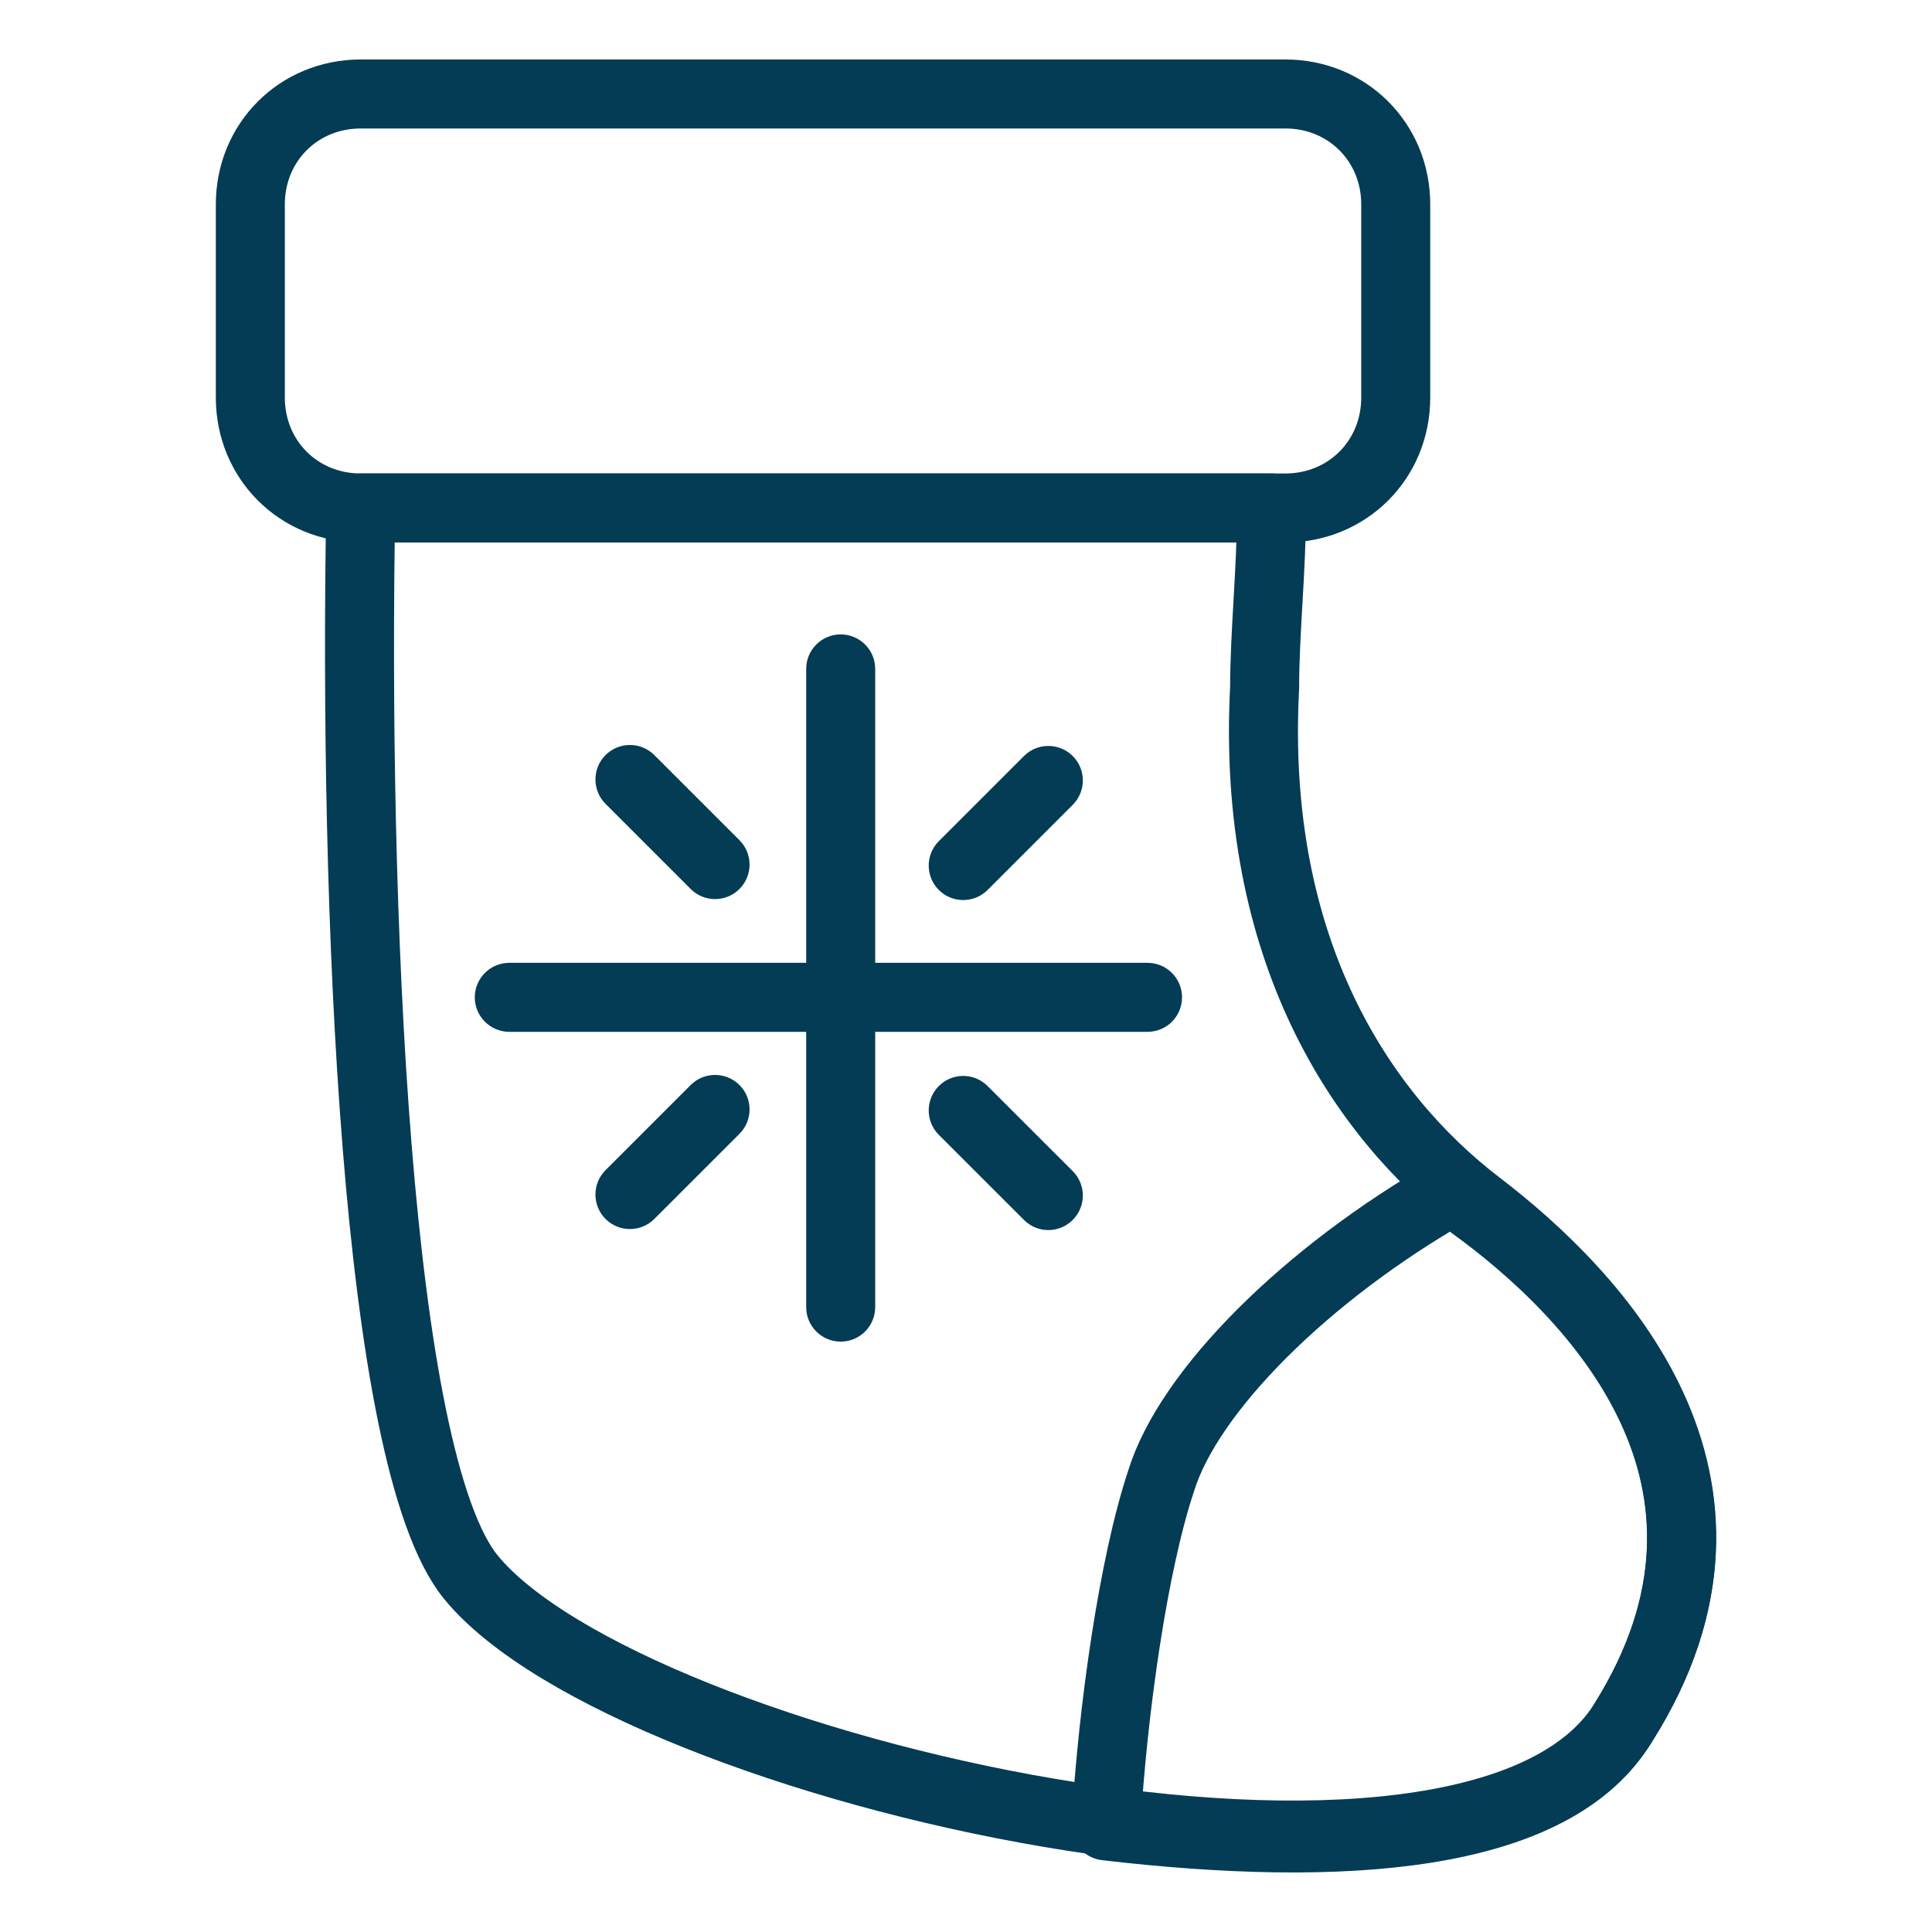
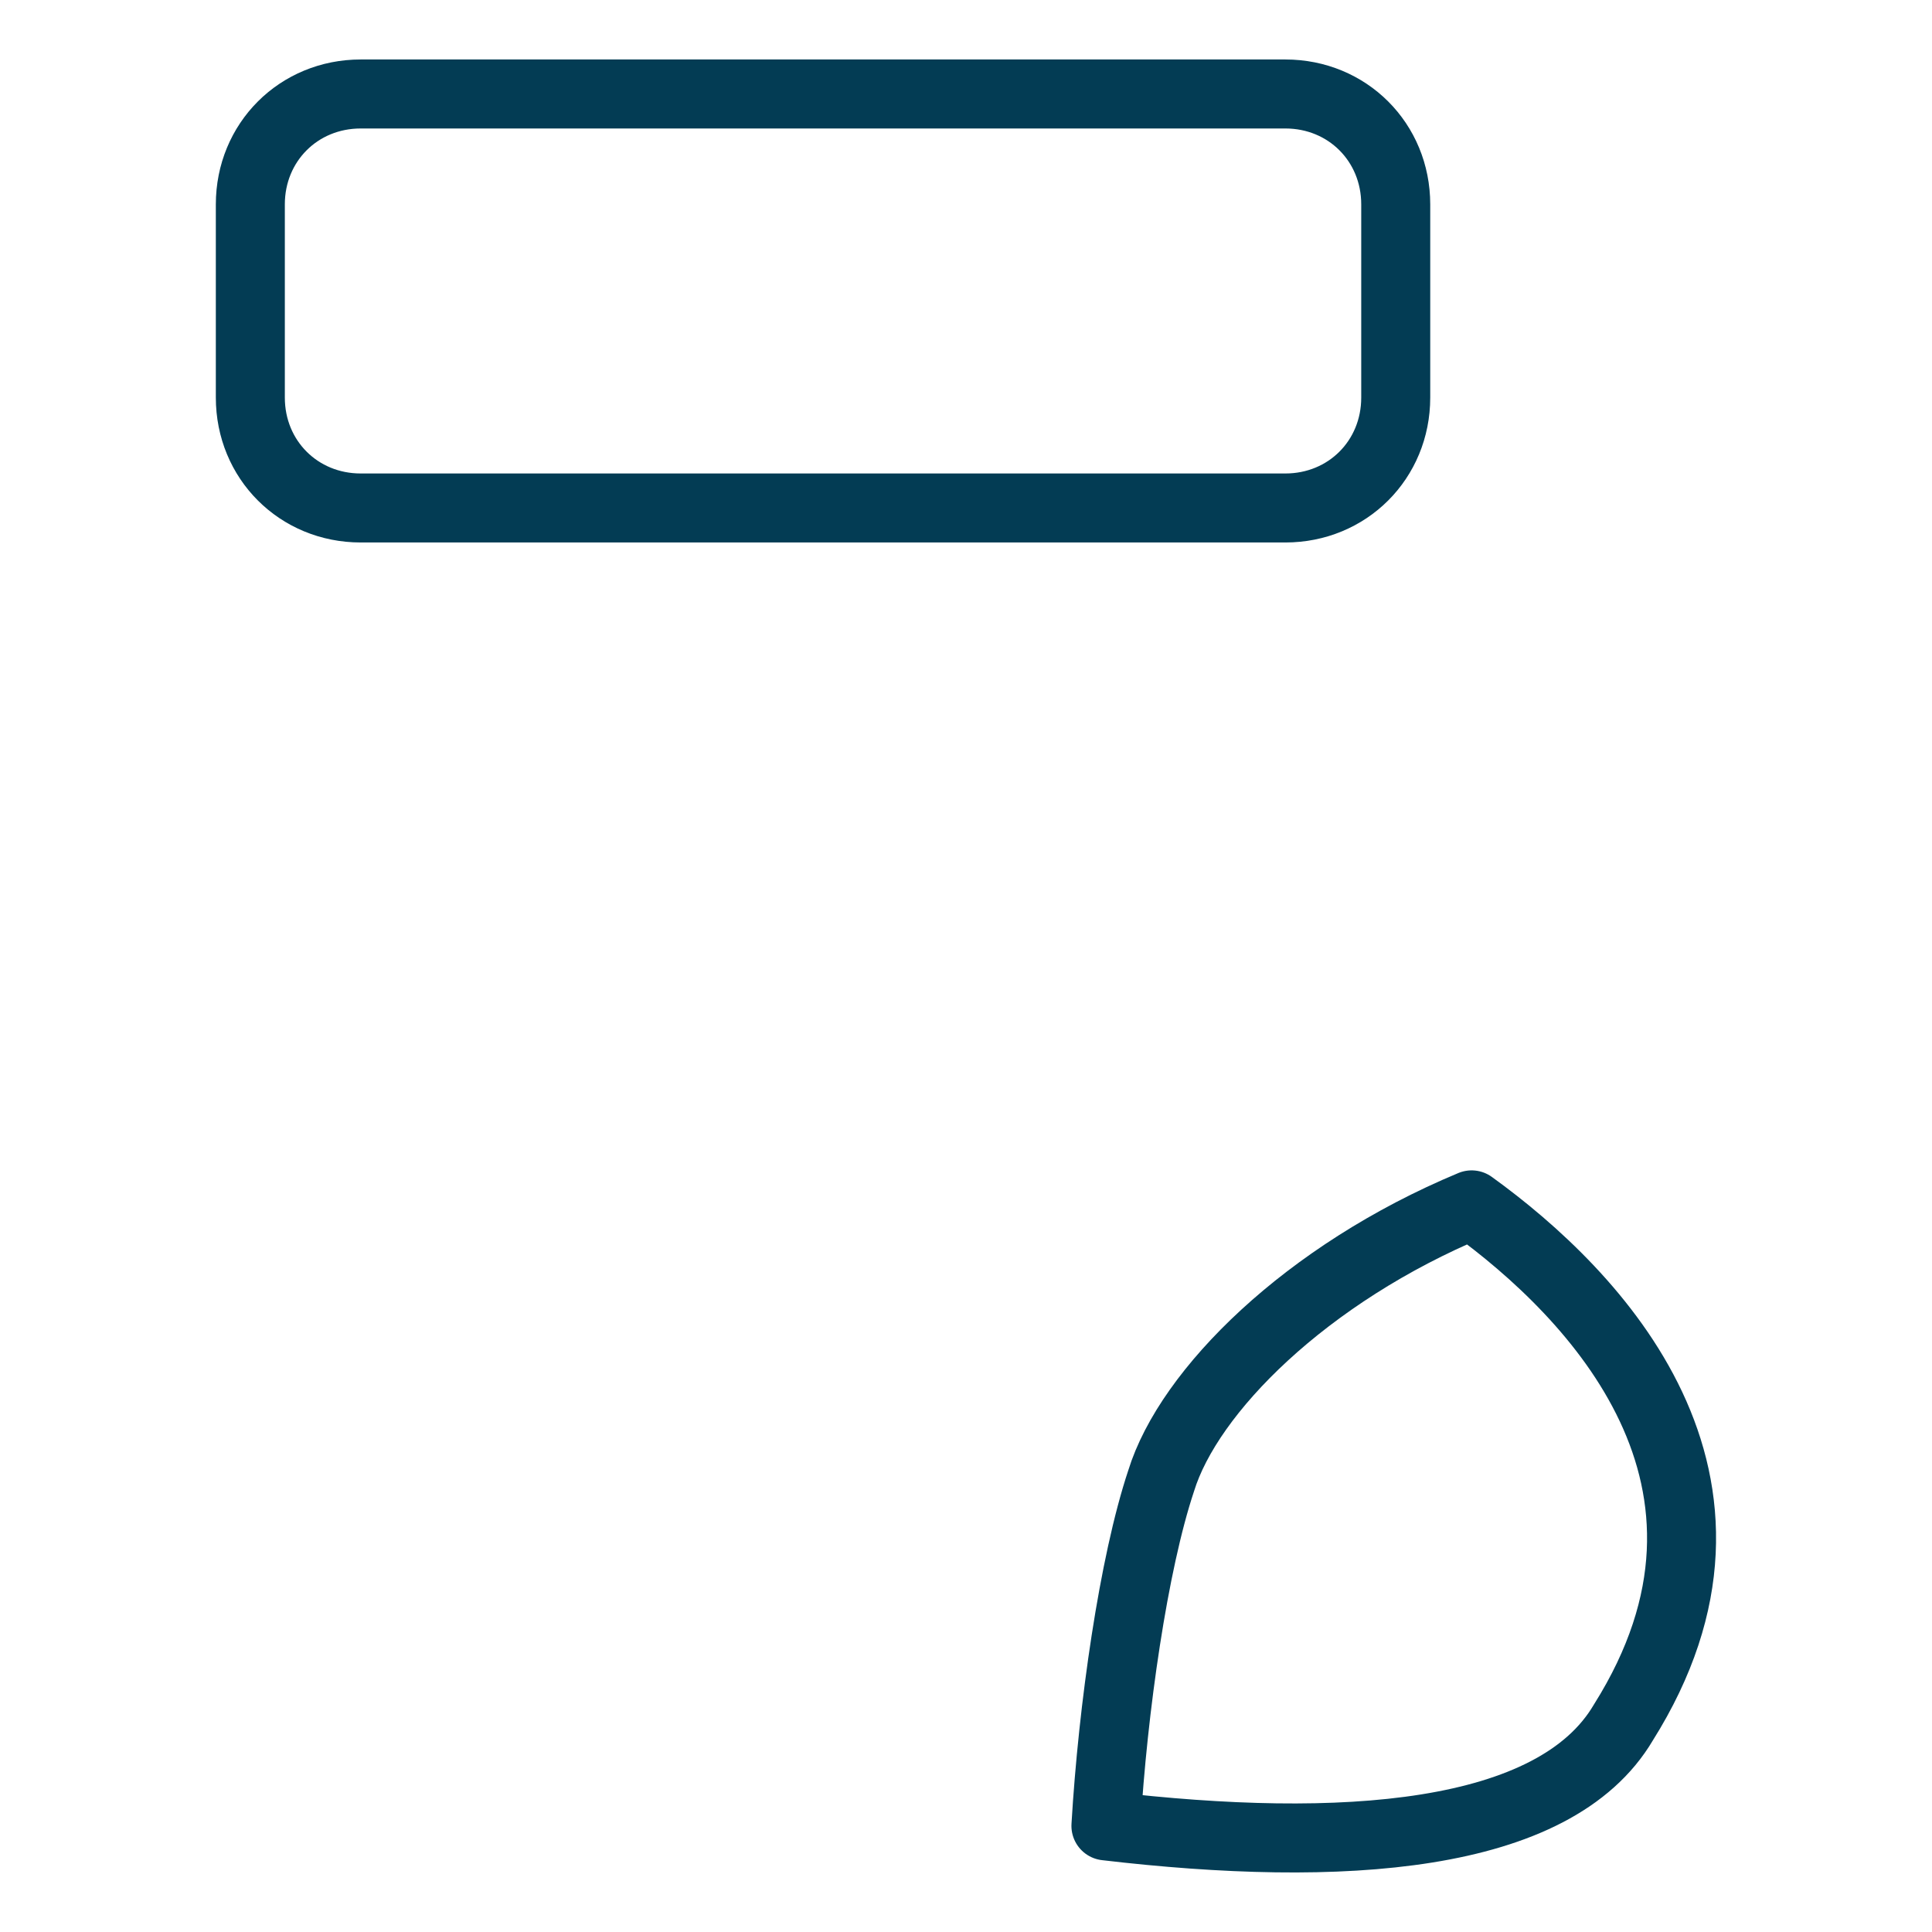
<svg xmlns="http://www.w3.org/2000/svg" width="28" height="28" viewBox="0 0 28 28" fill="none">
-   <path d="M21.428 17.462C19.728 16.162 18.128 13.762 18.328 9.962C18.328 9.162 18.428 8.262 18.428 7.362H5.228C5.128 13.062 5.428 21.162 6.828 22.862C9.128 25.662 21.328 28.462 23.528 24.962C25.728 21.462 23.128 18.762 21.428 17.462Z" stroke="#033C54" stroke-miterlimit="10" stroke-linecap="round" stroke-linejoin="round" />
  <path d="M18.628 1.362H5.428H5.228C4.328 1.362 3.628 2.062 3.628 2.962V5.762C3.628 6.662 4.328 7.362 5.228 7.362H18.328H18.628C19.528 7.362 20.228 6.662 20.228 5.762V2.962C20.228 2.062 19.528 1.362 18.628 1.362Z" stroke="#033C54" stroke-miterlimit="10" stroke-linecap="round" stroke-linejoin="round" />
-   <path d="M23.528 24.962C25.728 21.462 23.128 18.762 21.328 17.462C21.228 17.362 21.128 17.262 21.028 17.262C18.928 18.462 17.228 20.162 16.828 21.462C16.428 22.662 16.128 24.762 16.028 26.462C19.428 26.862 22.528 26.662 23.528 24.962Z" stroke="#033C54" stroke-miterlimit="10" stroke-linecap="round" stroke-linejoin="round" />
-   <path fill-rule="evenodd" clip-rule="evenodd" d="M12.684 9.694C12.684 9.418 12.46 9.194 12.184 9.194C11.908 9.194 11.684 9.418 11.684 9.694V13.954L7.381 13.954C7.105 13.954 6.881 14.178 6.881 14.454C6.881 14.73 7.105 14.954 7.381 14.954L11.684 14.954V18.944C11.684 19.22 11.908 19.444 12.184 19.444C12.46 19.444 12.684 19.22 12.684 18.944V14.954L16.631 14.954C16.907 14.954 17.131 14.73 17.131 14.454C17.131 14.178 16.907 13.954 16.631 13.954L12.684 13.954V9.694ZM15.547 10.957C15.742 11.152 15.742 11.469 15.547 11.664L14.313 12.898C14.118 13.093 13.801 13.093 13.606 12.898C13.411 12.703 13.411 12.386 13.606 12.191L14.84 10.957C15.035 10.762 15.351 10.762 15.547 10.957ZM8.776 11.65C8.581 11.455 8.581 11.138 8.776 10.943C8.971 10.748 9.288 10.748 9.483 10.943L10.717 12.177C10.912 12.372 10.912 12.688 10.717 12.884C10.521 13.079 10.205 13.079 10.01 12.884L8.776 11.65ZM15.547 17.68C15.742 17.485 15.742 17.169 15.547 16.973L14.313 15.74C14.118 15.544 13.801 15.544 13.606 15.74C13.411 15.935 13.411 16.251 13.606 16.447L14.84 17.68C15.035 17.876 15.351 17.876 15.547 17.68ZM8.776 16.959C8.581 17.154 8.581 17.471 8.776 17.666C8.971 17.861 9.288 17.861 9.483 17.666L10.717 16.432C10.912 16.237 10.912 15.92 10.717 15.725C10.521 15.53 10.205 15.53 10.01 15.725L8.776 16.959Z" fill="#033C54" />
+   <path d="M23.528 24.962C25.728 21.462 23.128 18.762 21.328 17.462C18.928 18.462 17.228 20.162 16.828 21.462C16.428 22.662 16.128 24.762 16.028 26.462C19.428 26.862 22.528 26.662 23.528 24.962Z" stroke="#033C54" stroke-miterlimit="10" stroke-linecap="round" stroke-linejoin="round" />
</svg>